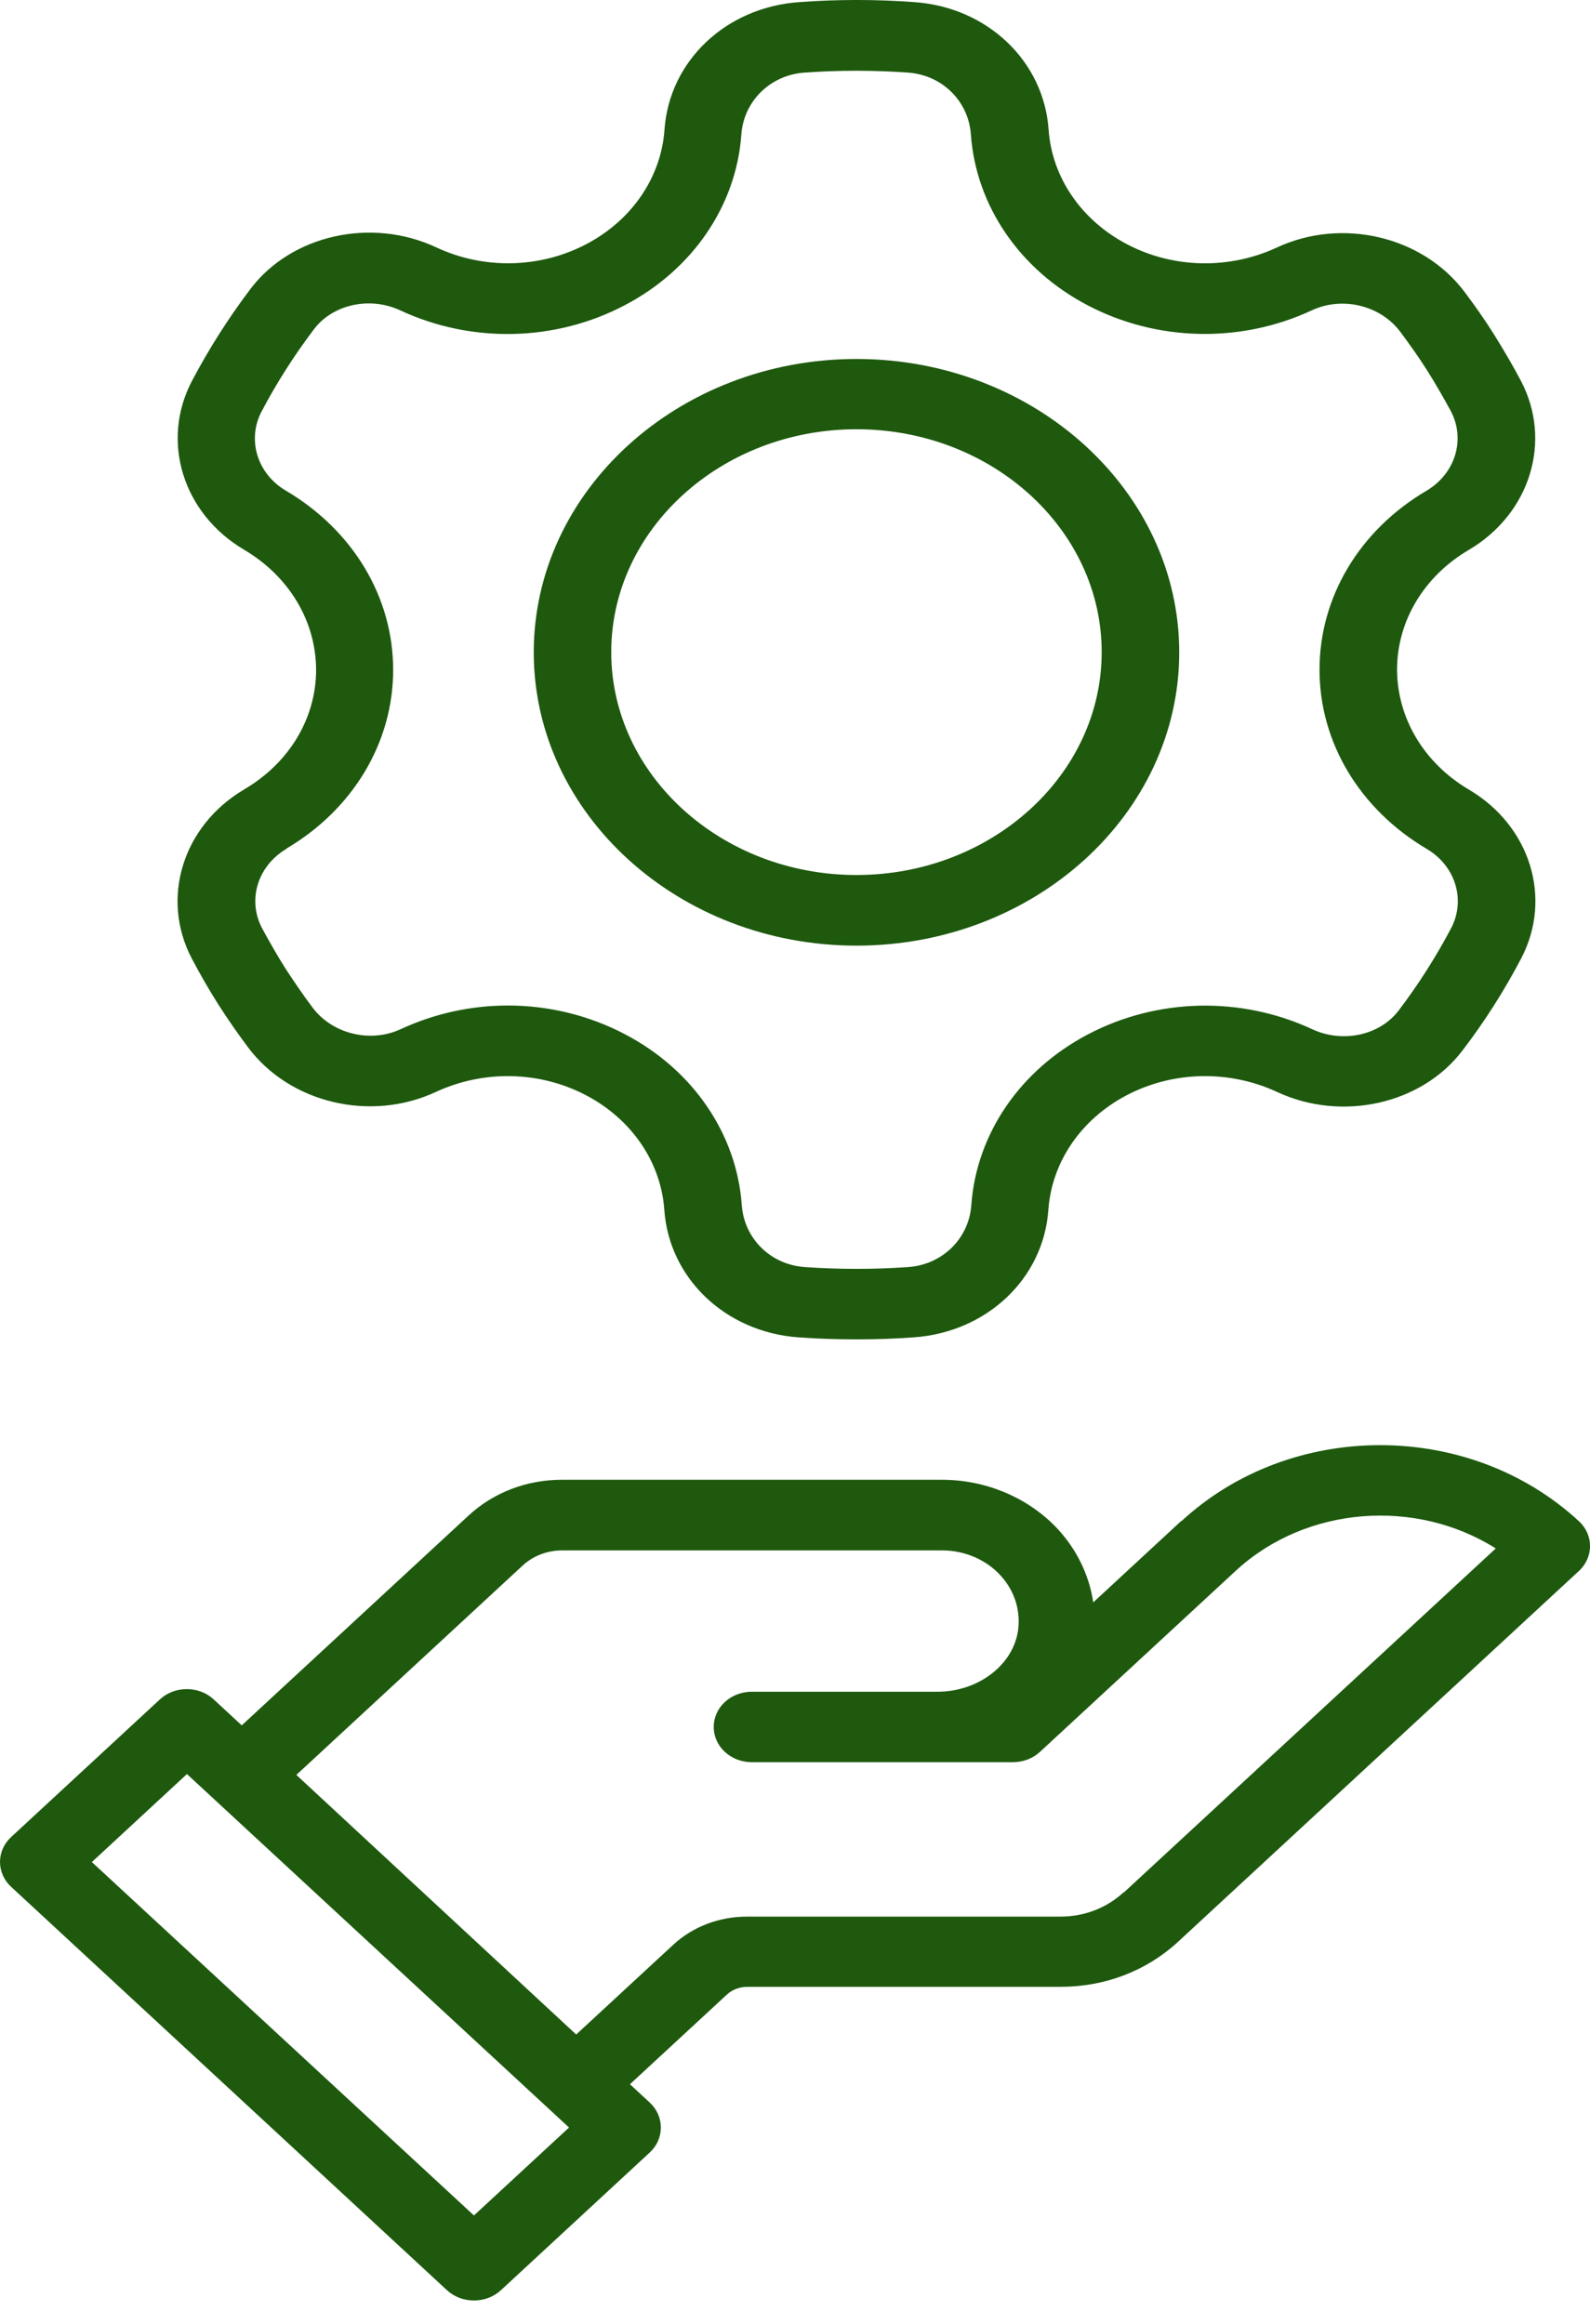
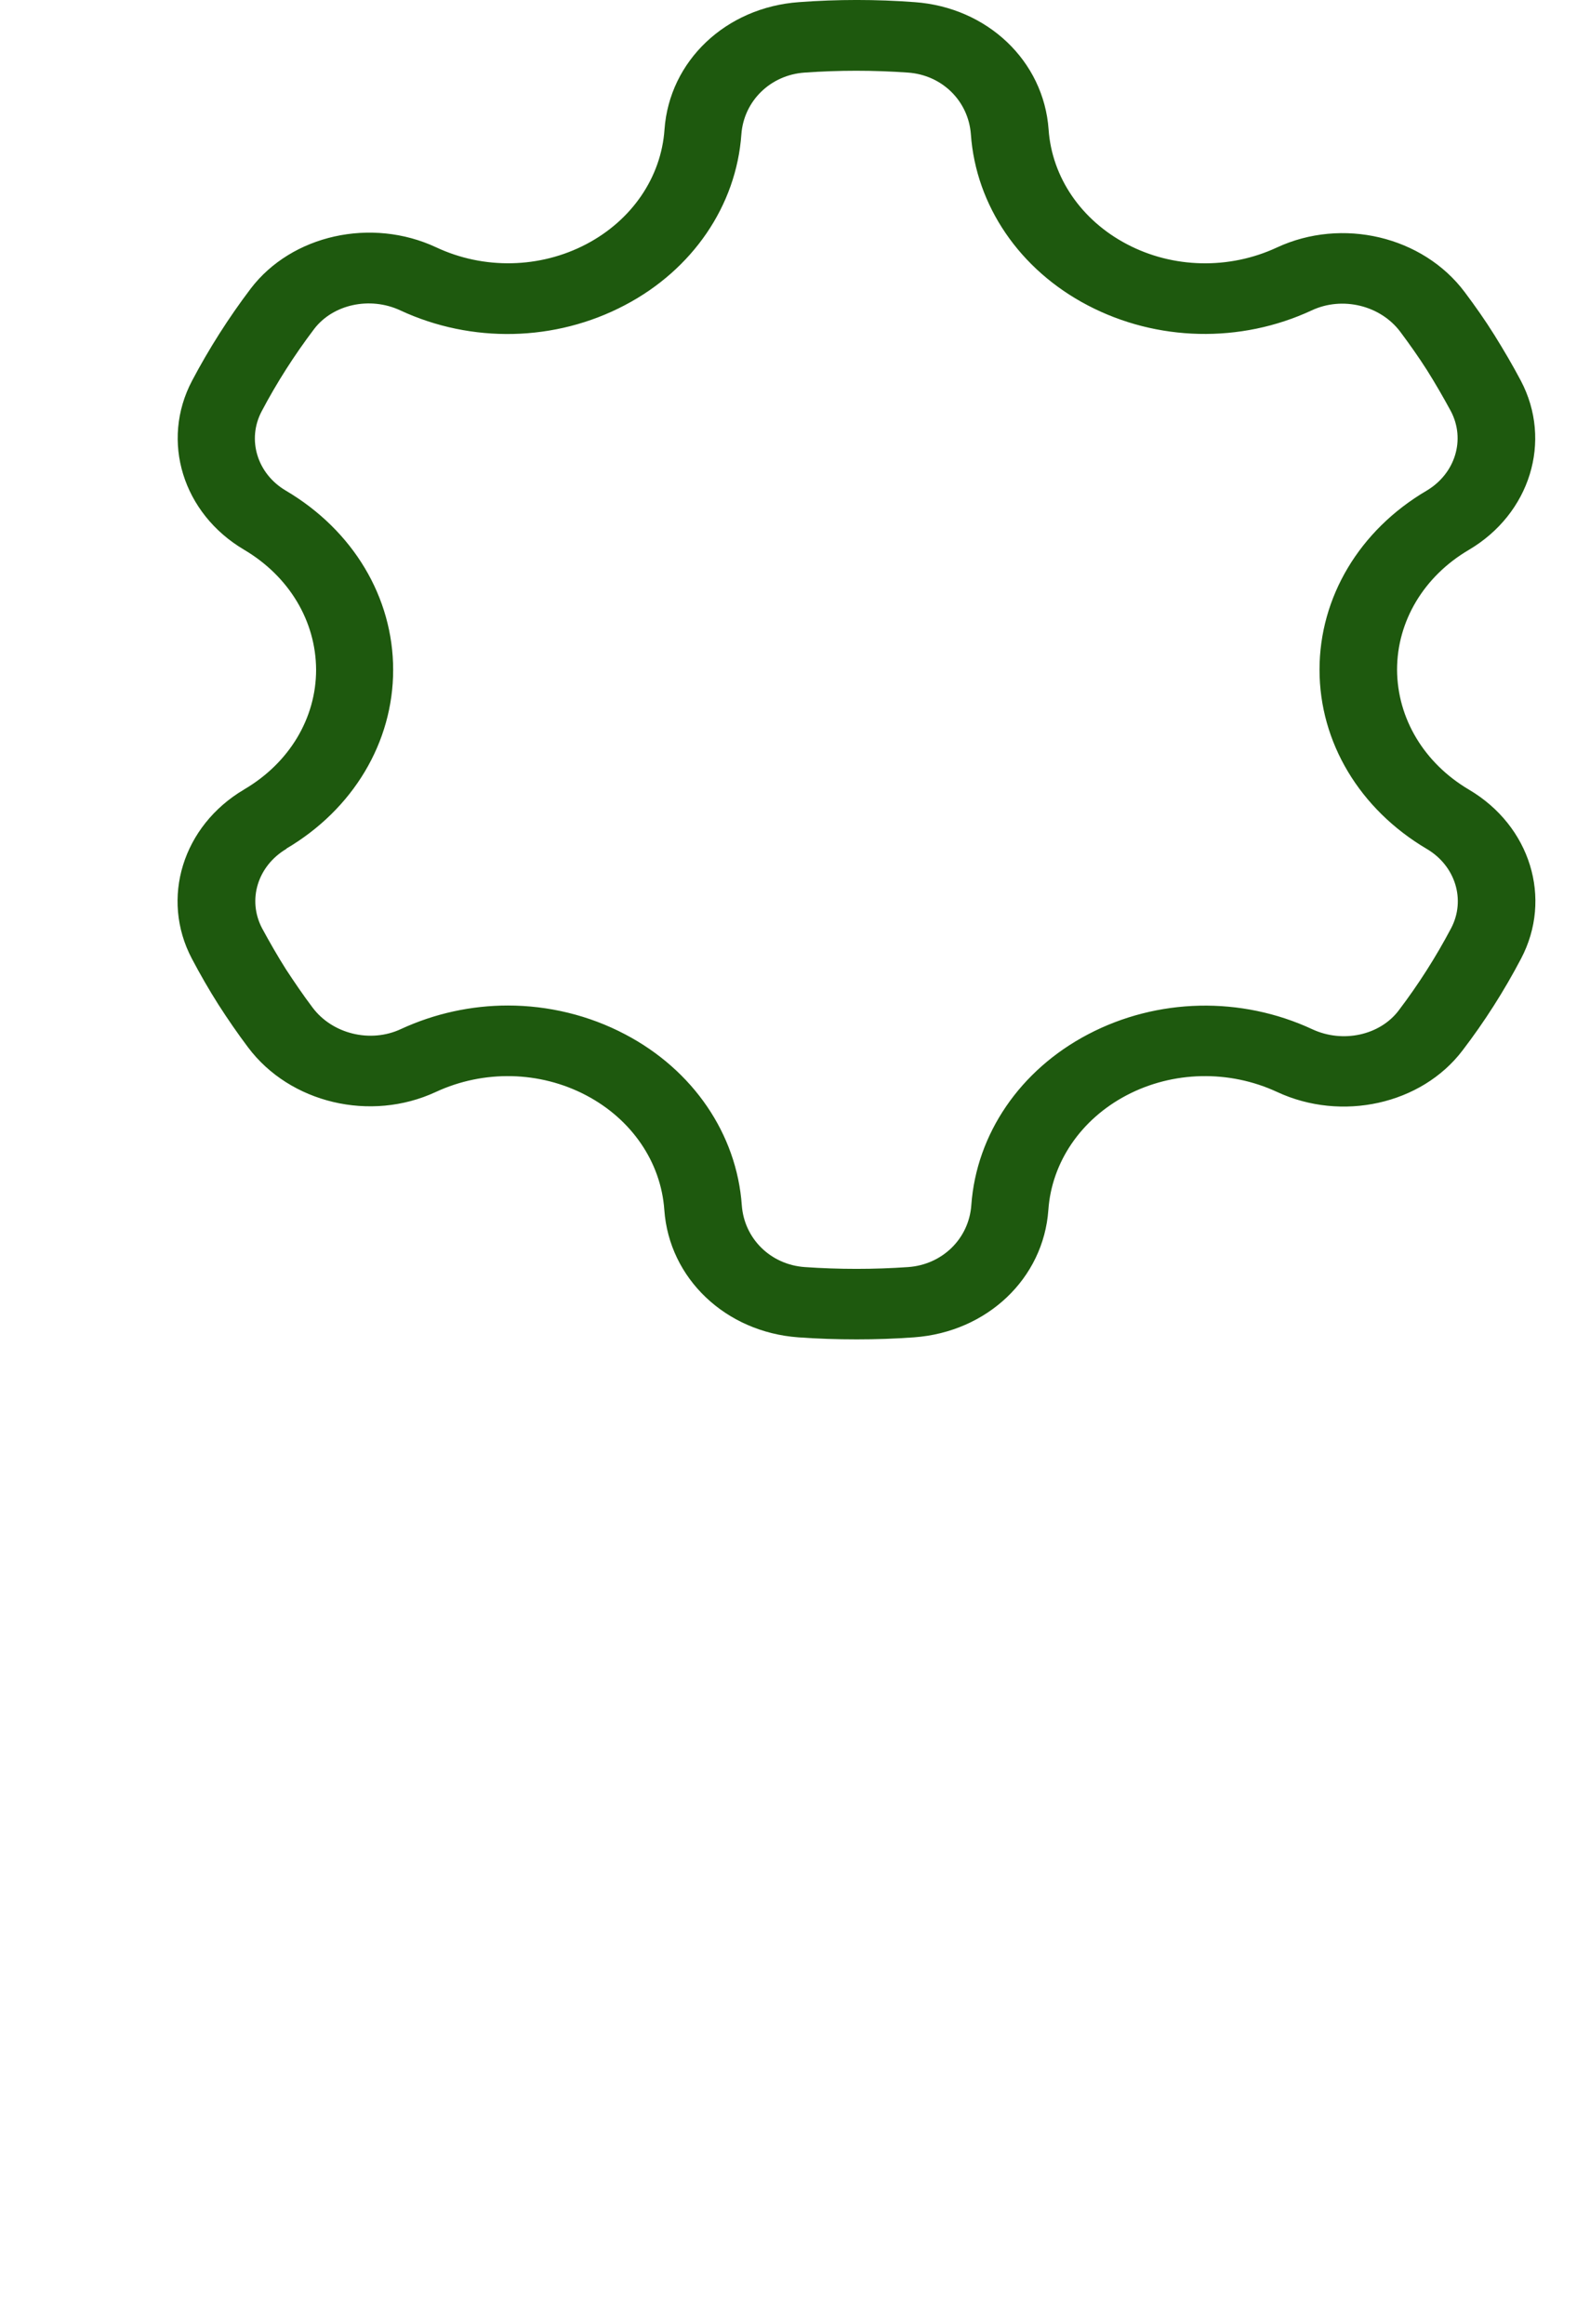
<svg xmlns="http://www.w3.org/2000/svg" width="26" height="38" viewBox="0 0 26 38" fill="none">
-   <path d="M19.314 24.872L17.877 26.202C17.809 25.741 17.592 25.303 17.25 24.954C16.777 24.474 16.105 24.197 15.404 24.197H9.187C8.611 24.197 8.07 24.405 7.661 24.783L3.953 28.213L3.494 27.788C3.252 27.564 2.857 27.564 2.615 27.788L0.181 30.04C-0.06 30.263 -0.06 30.629 0.181 30.852L7.309 37.449C7.426 37.557 7.583 37.617 7.75 37.617C7.917 37.617 8.074 37.557 8.191 37.449L10.625 35.197C10.742 35.089 10.806 34.944 10.806 34.789C10.806 34.634 10.742 34.49 10.625 34.381L10.301 34.081L11.884 32.617C11.973 32.534 12.094 32.488 12.223 32.488H17.346C18.069 32.488 18.745 32.228 19.257 31.758L25.819 25.688C26.061 25.464 26.061 25.099 25.819 24.875C24.025 23.216 21.111 23.216 19.318 24.875L19.314 24.872ZM7.75 36.227L1.502 30.448L3.057 29.009L9.305 34.789L7.75 36.227ZM18.371 30.945C18.097 31.198 17.731 31.34 17.343 31.34H12.219C11.76 31.34 11.326 31.504 11.002 31.807L9.422 33.268L4.846 29.023L8.547 25.599C8.718 25.441 8.949 25.352 9.191 25.352H15.407C15.759 25.352 16.097 25.491 16.332 25.731C16.571 25.975 16.685 26.291 16.652 26.623C16.592 27.206 16.012 27.663 15.329 27.663H12.294C11.948 27.663 11.671 27.92 11.671 28.239C11.671 28.558 11.948 28.815 12.294 28.815H16.564C16.727 28.815 16.887 28.756 17.005 28.647L20.204 25.688C21.36 24.619 23.157 24.497 24.459 25.32L18.378 30.945H18.371Z" fill="#1E590E" />
  <path d="M3.991 12.91C2.988 13.502 2.619 14.691 3.137 15.675C3.271 15.929 3.416 16.182 3.571 16.426C3.723 16.663 3.886 16.9 4.057 17.127C4.741 18.039 6.06 18.352 7.128 17.855C7.911 17.492 8.827 17.512 9.584 17.91C10.33 18.302 10.808 19.003 10.863 19.784C10.942 20.906 11.866 21.782 13.054 21.868C13.369 21.891 13.688 21.901 14.007 21.901C14.325 21.901 14.633 21.891 14.945 21.868C16.14 21.782 17.064 20.906 17.143 19.784C17.198 19.003 17.676 18.302 18.422 17.91C19.179 17.512 20.099 17.492 20.882 17.855C21.939 18.348 23.243 18.059 23.913 17.18C24.276 16.706 24.598 16.199 24.873 15.675C25.391 14.691 25.025 13.506 24.022 12.913C23.287 12.479 22.849 11.748 22.845 10.951C22.845 10.158 23.283 9.424 24.018 8.992C25.022 8.4 25.388 7.211 24.87 6.227C24.736 5.973 24.587 5.72 24.435 5.476C24.287 5.239 24.123 5.006 23.95 4.775C23.265 3.863 21.947 3.55 20.878 4.048C20.099 4.41 19.179 4.39 18.426 3.992C17.68 3.6 17.201 2.899 17.147 2.118C17.067 0.996 16.144 0.12 14.956 0.035C14.329 -0.012 13.692 -0.012 13.065 0.035C11.87 0.12 10.946 0.996 10.866 2.118C10.812 2.899 10.334 3.6 9.588 3.992C8.831 4.39 7.911 4.41 7.132 4.044C6.074 3.55 4.77 3.84 4.1 4.719C3.738 5.197 3.416 5.704 3.14 6.227C2.622 7.211 2.988 8.396 3.991 8.989C4.727 9.424 5.165 10.154 5.169 10.951C5.169 11.745 4.73 12.475 3.995 12.907L3.991 12.91ZM4.68 13.878C5.777 13.232 6.429 12.136 6.429 10.954C6.429 9.766 5.774 8.673 4.676 8.024C4.205 7.748 4.035 7.188 4.278 6.727C4.524 6.26 4.814 5.806 5.136 5.381C5.444 4.976 6.049 4.844 6.545 5.075C7.711 5.618 9.081 5.588 10.214 4.992C11.326 4.41 12.04 3.363 12.123 2.197C12.163 1.651 12.598 1.226 13.156 1.187C13.717 1.147 14.286 1.147 14.847 1.187C15.405 1.226 15.836 1.651 15.876 2.197C15.959 3.363 16.673 4.41 17.785 4.992C18.915 5.585 20.284 5.618 21.45 5.075C21.95 4.841 22.573 4.992 22.899 5.427C23.051 5.631 23.2 5.842 23.334 6.052C23.471 6.27 23.602 6.497 23.725 6.724C23.968 7.188 23.797 7.745 23.327 8.024C22.229 8.67 21.577 9.766 21.577 10.951C21.577 12.139 22.233 13.232 23.33 13.881C23.801 14.158 23.971 14.717 23.729 15.178C23.482 15.646 23.193 16.1 22.87 16.525C22.562 16.93 21.957 17.061 21.461 16.831C20.295 16.288 18.926 16.317 17.792 16.913C16.68 17.496 15.966 18.543 15.883 19.708C15.843 20.255 15.409 20.679 14.851 20.719C14.289 20.758 13.721 20.758 13.159 20.719C12.601 20.679 12.17 20.255 12.13 19.708C12.047 18.543 11.334 17.496 10.222 16.913C9.628 16.6 8.965 16.442 8.305 16.442C7.708 16.442 7.11 16.571 6.556 16.827C6.056 17.061 5.433 16.906 5.111 16.475C4.959 16.274 4.814 16.06 4.676 15.85C4.538 15.632 4.408 15.405 4.285 15.178C4.042 14.714 4.212 14.158 4.687 13.878H4.68Z" fill="#1E590E" />
-   <path d="M14.005 15.463C16.918 15.463 19.283 13.31 19.283 10.667C19.283 8.023 16.914 5.87 14.005 5.87C11.097 5.87 8.728 8.023 8.728 10.667C8.728 13.31 11.097 15.463 14.005 15.463ZM14.005 7.019C16.218 7.019 18.015 8.655 18.015 10.664C18.015 12.672 16.215 14.308 14.005 14.308C11.796 14.308 9.995 12.672 9.995 10.664C9.995 8.655 11.796 7.019 14.005 7.019Z" fill="#1E590E" />
</svg>